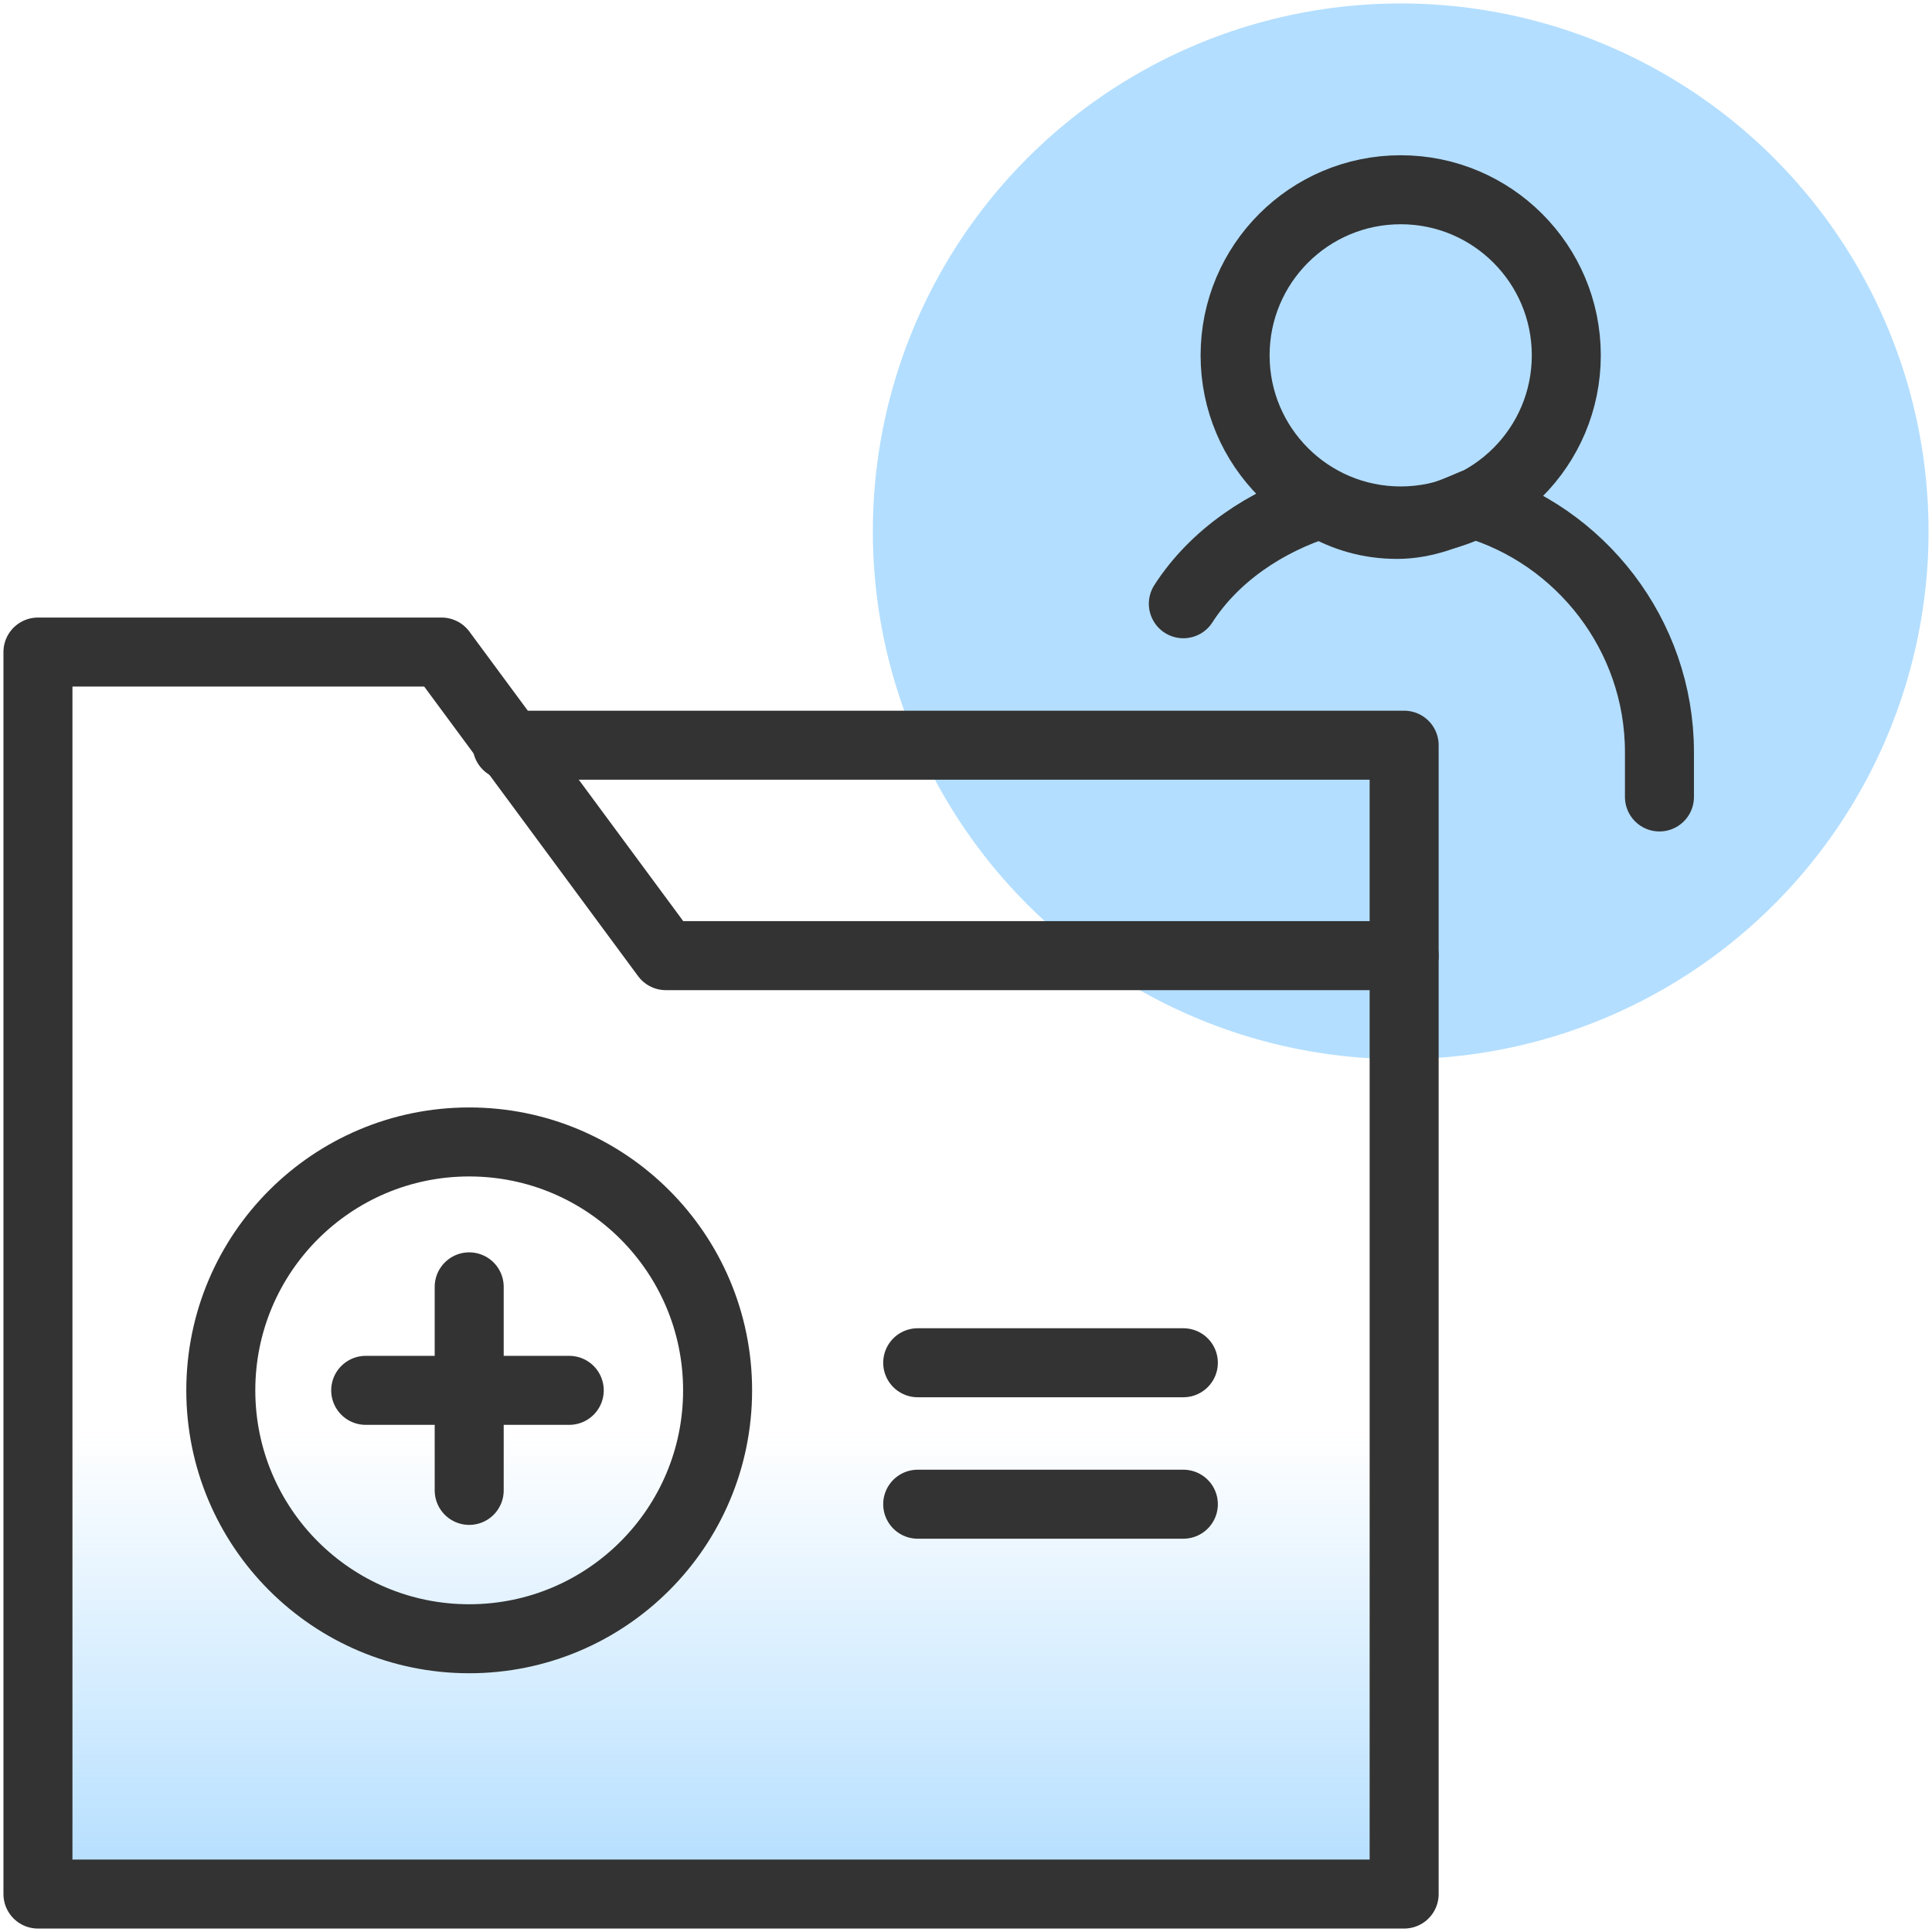
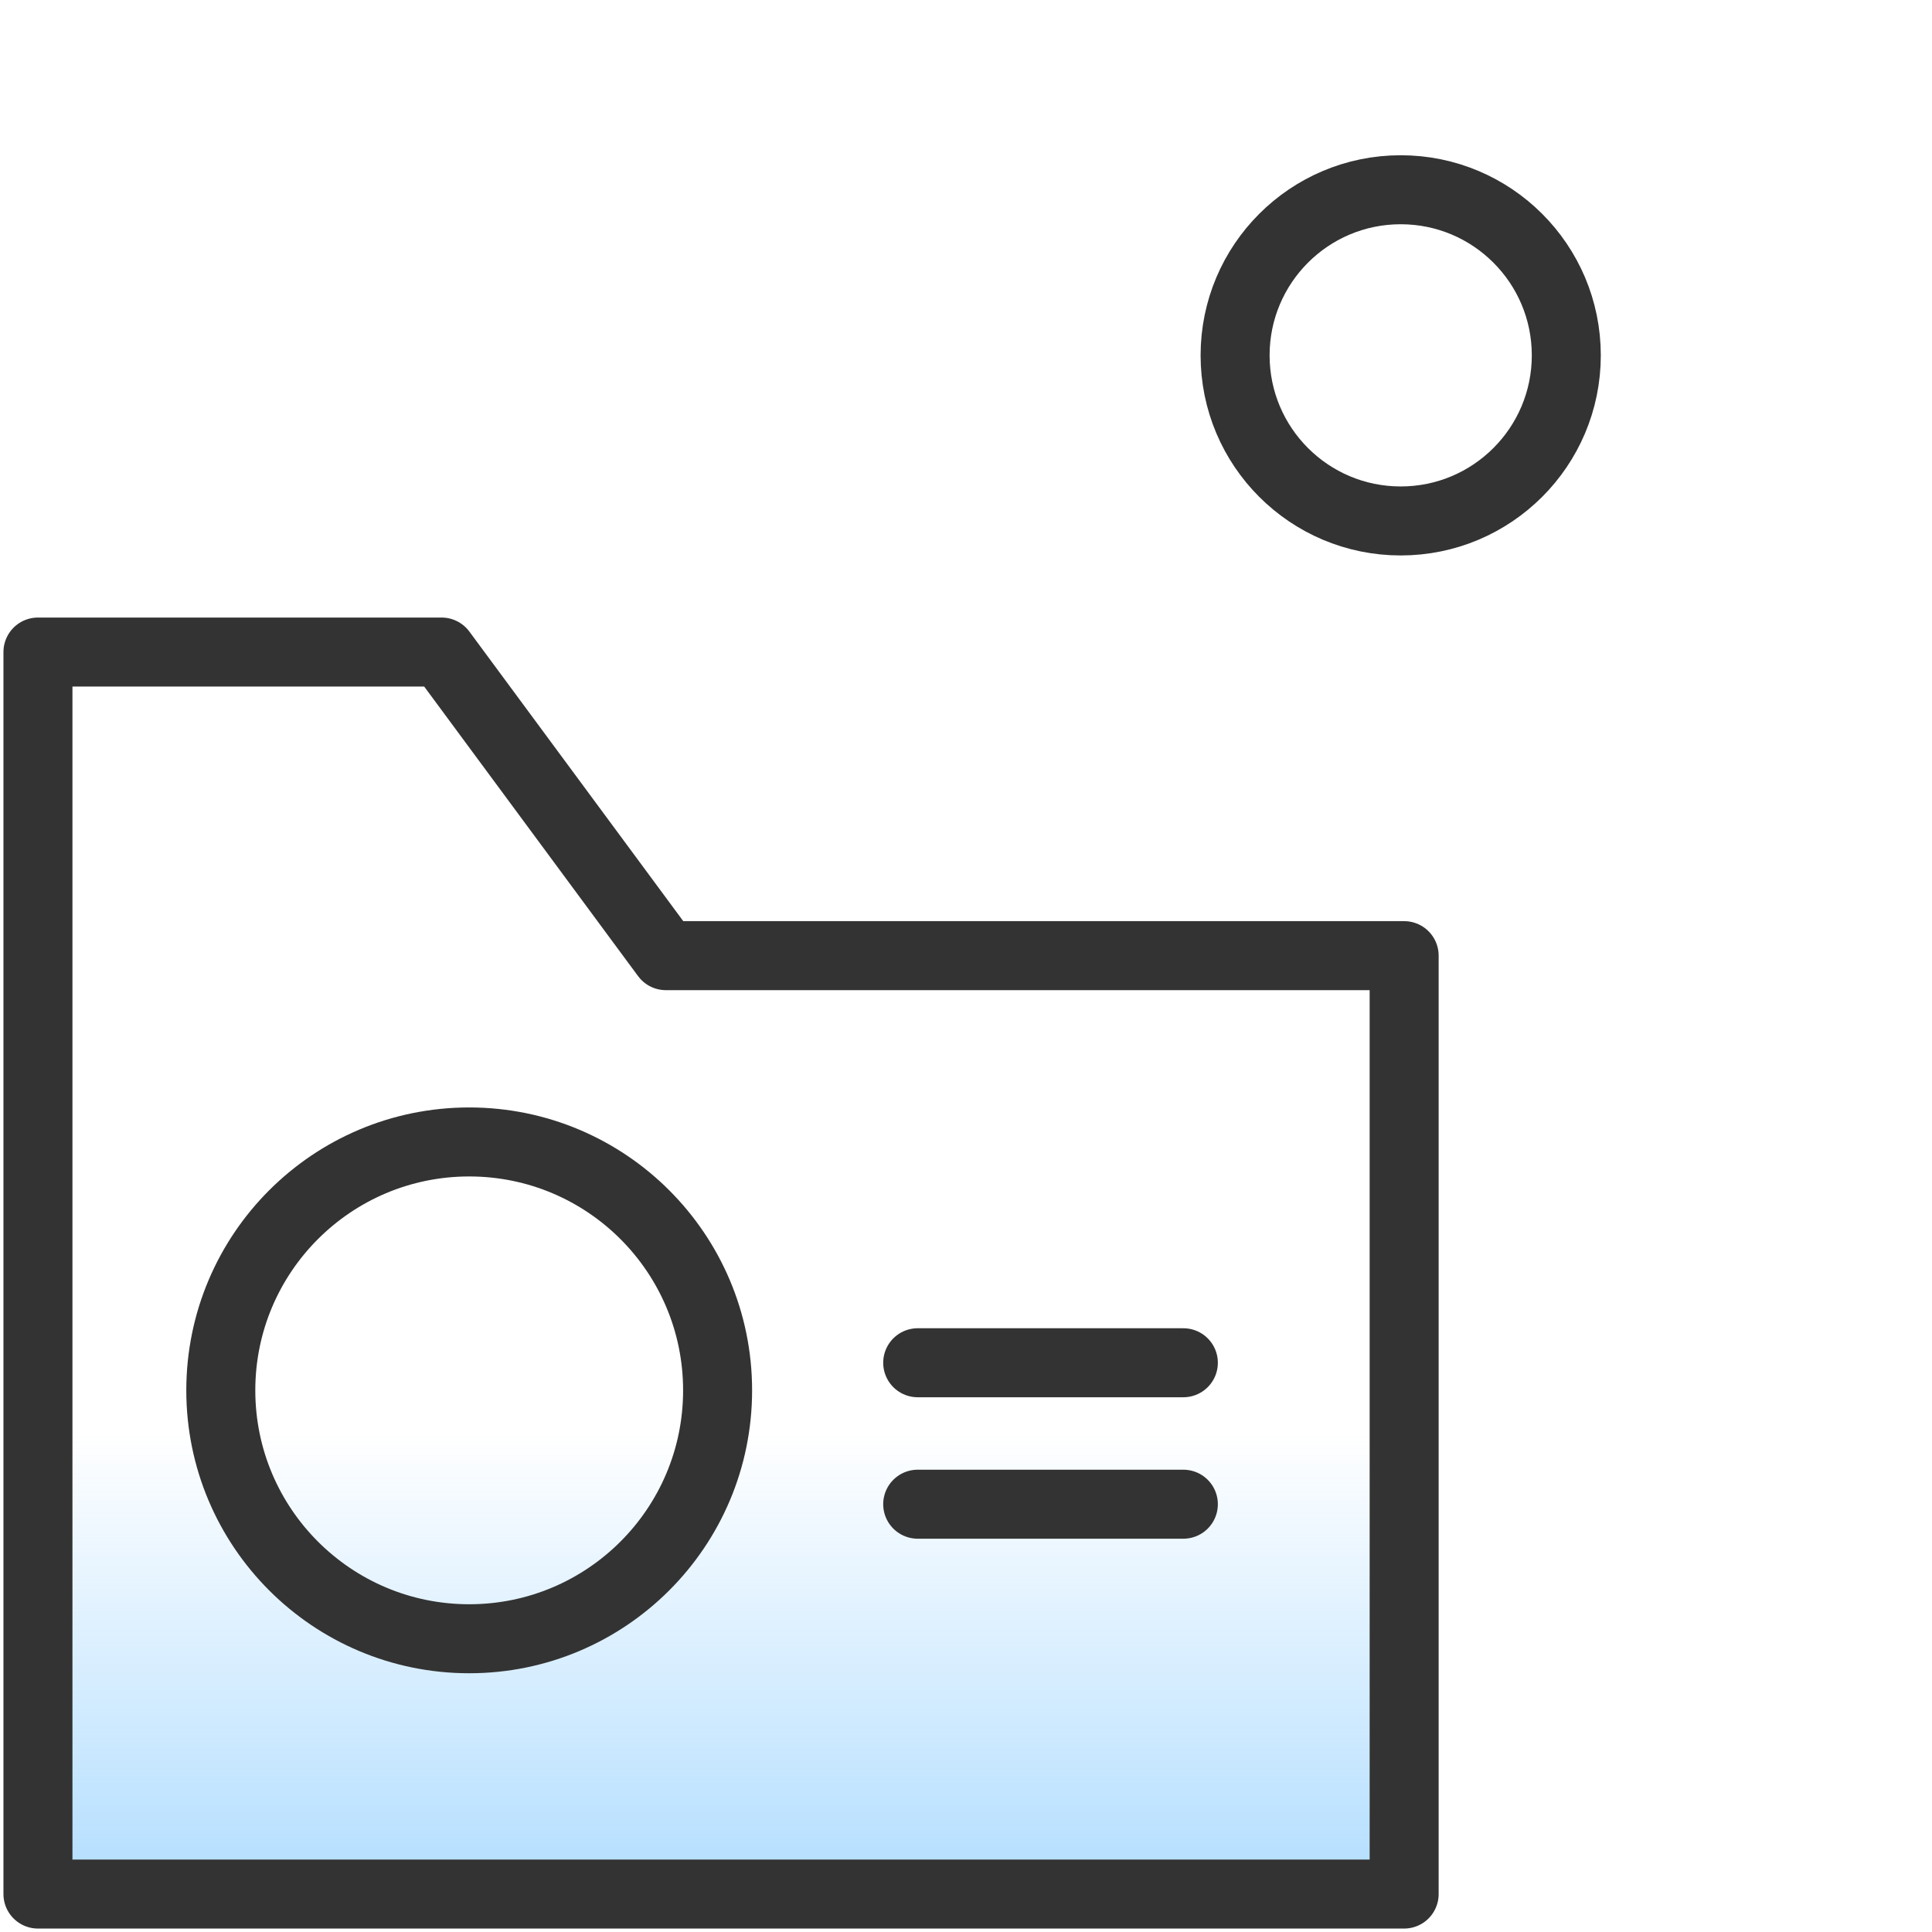
<svg xmlns="http://www.w3.org/2000/svg" version="1.1" id="Layer_1" x="0px" y="0px" width="56px" height="56px" viewBox="0 0 56 56" style="enable-background:new 0 0 56 56;" xml:space="preserve">
  <style type="text/css">
	.st0{fill:url(#SVGID_1_);}
	.st1{fill:#B3DEFF;}
	.st2{fill:none;stroke:#333333;stroke-width:2;stroke-linecap:round;stroke-linejoin:round;}
</style>
  <linearGradient id="SVGID_1_" gradientUnits="userSpaceOnUse" x1="20.915" y1="2.315" x2="20.915" y2="15.454" gradientTransform="matrix(1 0 0 -1 0 57)">
    <stop offset="0" style="stop-color:#B3DEFF" />
    <stop offset="1" style="stop-color:#B3DEFF;stop-opacity:0" />
  </linearGradient>
  <polygon class="st0" points="19.3,27.7 12.8,18.9 1.1,18.9 1.1,27.7 1.1,54.9 40.7,54.9 40.7,27.7 " />
-   <circle class="st1" cx="40.6" cy="15.4" r="15.3" />
  <polygon class="st2" points="19.3,27.7 12.8,18.9 1.1,18.9 1.1,27.7 1.1,54.9 40.7,54.9 40.7,27.7 " />
-   <polyline class="st2" points="14.7,21.6 40.7,21.6 40.7,27.7 " />
  <circle class="st2" cx="13.6" cy="40.3" r="7.2" />
-   <line class="st2" x1="13.6" y1="37.3" x2="13.6" y2="43.2" />
-   <line class="st2" x1="16.5" y1="40.3" x2="10.6" y2="40.3" />
  <line class="st2" x1="26.6" y1="39.5" x2="34.3" y2="39.5" />
  <line class="st2" x1="26.6" y1="43.6" x2="34.3" y2="43.6" />
  <circle class="st2" cx="40.6" cy="10.3" r="4.8" />
-   <path class="st2" d="M48.1,23.1v-1.3c0-3.4-2.3-6.3-5.4-7.2c-0.7,0.3-1.4,0.6-2.2,0.6c-0.8,0-1.5-0.2-2.2-0.6  c-1.6,0.5-3.1,1.5-4,2.9" />
</svg>